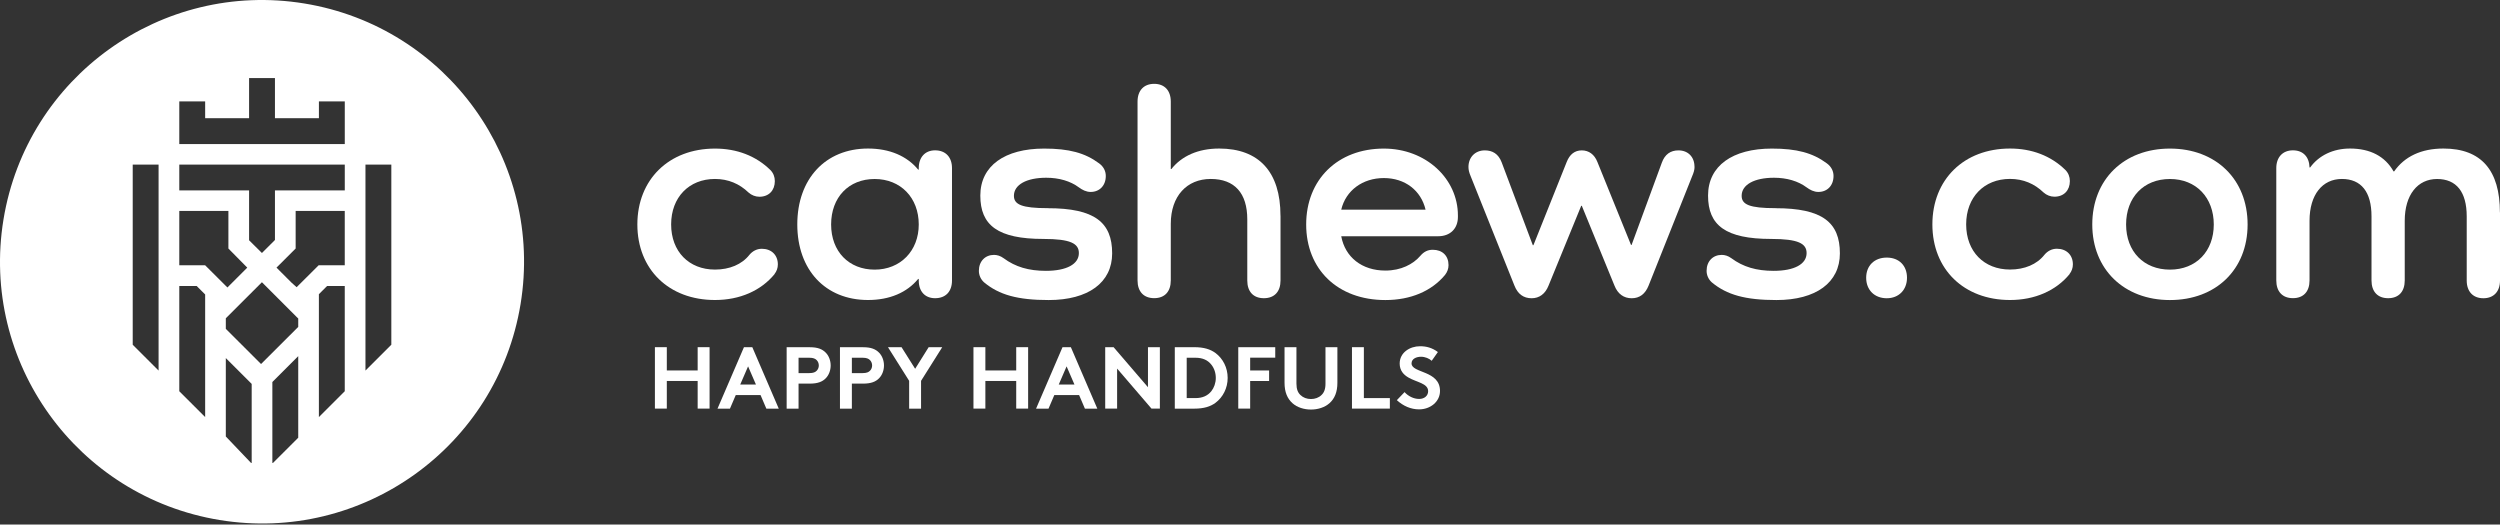
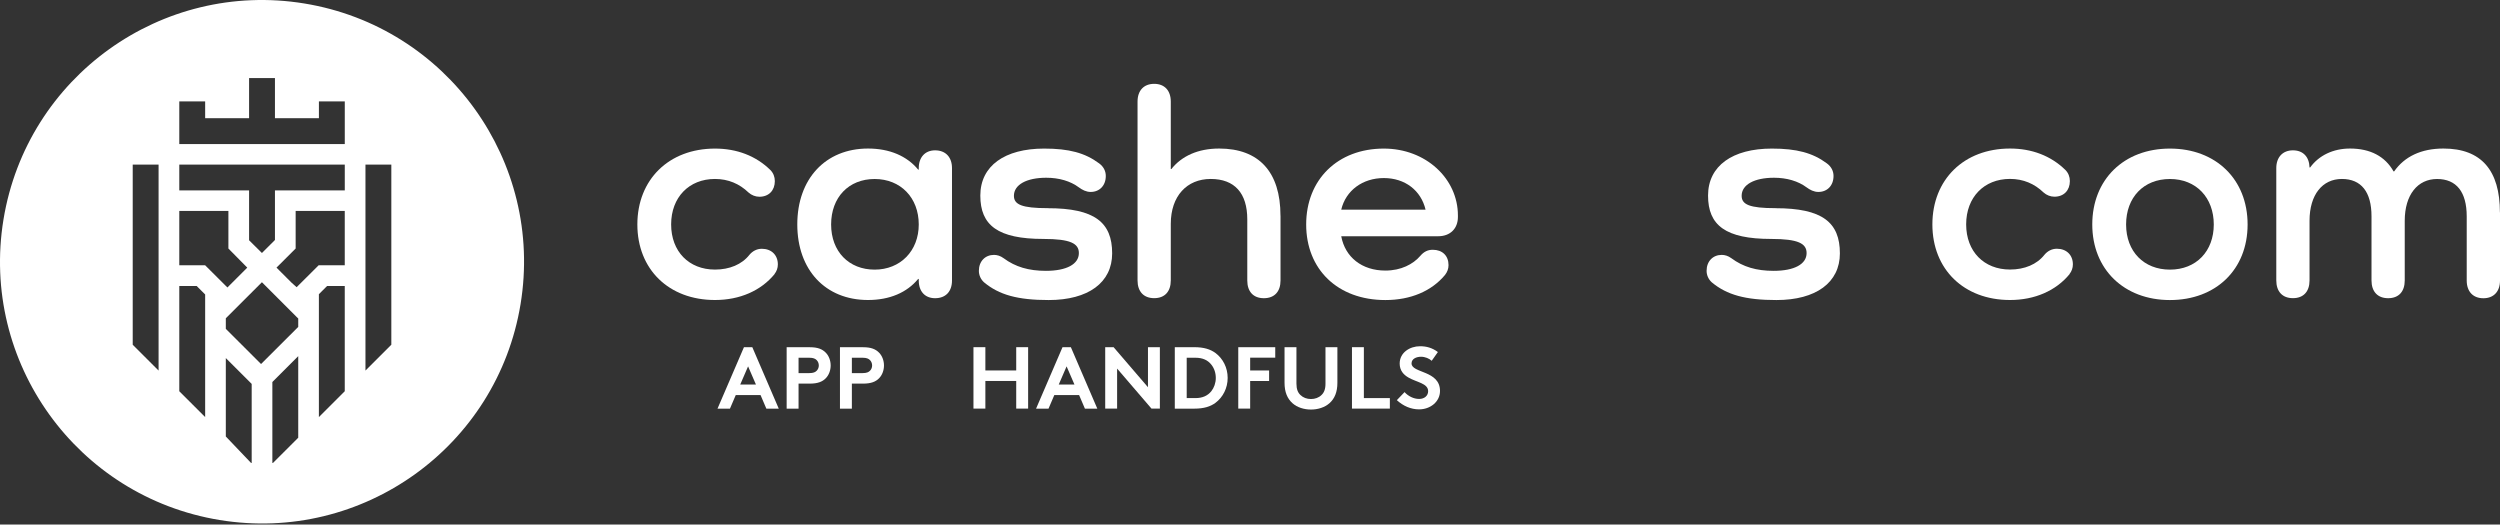
<svg xmlns="http://www.w3.org/2000/svg" fill="none" viewBox="0 0 2326 488" height="488" width="2326">
  <rect x="0" y="0" width="2326" height="488" fill="#333333" stroke="none" />
  <path fill="white" d="M283.225 3.245C416.073 25 506.113 150.219 484.335 282.928C462.556 415.637 337.206 505.582 204.358 483.826C71.509 462.071 -18.53 336.852 3.248 204.143C25.027 71.434 150.377 -18.511 283.225 3.245ZM364.097 320.737L340.028 344.78V153.138H364.097V320.737ZM242.884 338.685L277.48 304.16V296.329L275.705 294.608L243.694 262.579L211.631 294.608L210.098 296.14V305.95L242.884 338.685ZM275.985 267.211L271.161 262.891L257.257 249.002L275.072 231.223V196.234H320.762V221.602V239.657V246.833H296.694H296.453L275.985 267.211ZM296.715 94.36V109.971H255.814V72.606H231.745V109.971H190.878V94.36H166.81V109.971V134.014H190.878H296.715H320.784V109.971V94.36H296.715ZM123.477 320.737V153.138H147.545V344.78L123.477 320.737ZM320.784 153.138H166.81V177.13H231.745V223.548L243.702 235.389L255.814 223.289V177.13H320.784V153.138ZM211.587 267.469L190.878 246.833H166.81V196.234H212.501V231.223L230.057 249.002L211.587 267.469ZM210.098 333.143V406.099L233.563 430.694H234.166V357.186L210.098 333.143ZM253.407 430.697V355.417L277.476 331.356V407.256L254.01 430.697H253.407ZM296.691 273.717V388.048L320.76 364.005V266.093H304.324L296.691 273.717ZM166.81 266.092H182.988L190.878 273.974V388.047L166.81 364.004V266.092Z" clip-rule="evenodd" fill-rule="evenodd" />
  <g clip-path="url(#clip0_615_8)">
-     <path fill="white" d="M649.104 354.454H620.402V380.164H609.323V323.017H620.402V344.672H649.104V323.017H660.183V380.164H649.104V354.454Z" />
    <path fill="white" d="M667.568 380.206L692.159 323.059H699.964L724.555 380.206H713.015L707.601 367.539H684.563L679.15 380.206H667.61H667.568ZM688.718 357.757H703.321L696.019 340.868L688.718 357.757Z" />
    <path fill="white" d="M742.977 356.921V380.206H731.898V323.059H753.468C760.853 323.059 765.175 324.857 768.365 328.201C771.218 331.127 772.855 335.559 772.855 340.032C772.855 344.505 771.218 348.936 768.365 351.862C765.259 355.123 760.811 356.921 753.468 356.921H742.977ZM752.964 347.139C756.741 347.139 758.629 346.261 759.93 344.839C761.147 343.543 761.818 341.913 761.818 340.032C761.818 338.151 761.147 336.437 759.93 335.141C758.629 333.761 756.741 332.841 752.964 332.841H742.977V347.139H752.964Z" />
    <path fill="white" d="M792.577 356.921V380.206H781.499V323.059H803.068C810.454 323.059 814.776 324.857 817.965 328.201C820.819 331.127 822.455 335.559 822.455 340.032C822.455 344.505 820.819 348.936 817.965 351.862C814.86 355.123 810.412 356.921 803.068 356.921H792.577ZM802.565 347.139C806.341 347.139 808.23 346.261 809.531 344.839C810.747 343.543 811.419 341.913 811.419 340.032C811.419 338.151 810.747 336.437 809.531 335.141C808.23 333.761 806.341 332.841 802.565 332.841H792.577V347.139H802.565Z" />
-     <path fill="white" d="M856.949 354.329V380.206H845.87V354.329L826.189 323.059H838.82L851.451 343.125L863.998 323.059H876.629L856.949 354.329Z" />
    <path fill="white" d="M945.491 354.454H916.788V380.164H905.71V323.017H916.788V344.672H945.491V323.017H956.569V380.164H945.491V354.454Z" />
    <path fill="white" d="M963.955 380.206L988.546 323.059H996.351L1020.94 380.206H1009.4L1003.99 367.539H980.95L975.537 380.206H963.997H963.955ZM985.063 357.757H999.666L992.364 340.868L985.063 357.757Z" />
    <path fill="white" d="M1028.29 323.017H1036.09L1068.07 360.265V323.017H1079.14V380.164H1071.34L1039.36 342.916V380.164H1028.29V323.017Z" />
    <path fill="white" d="M1111.08 323.017C1120.18 323.017 1126.14 324.982 1130.84 328.41C1137.89 333.635 1142.22 342.122 1142.22 351.611C1142.22 361.101 1137.85 369.587 1130.84 374.813C1126.19 378.241 1120.18 380.206 1111.08 380.206H1093.03V323.059H1111.08V323.017ZM1126.98 339.195C1123.79 335.182 1119.09 332.841 1112.3 332.841H1104.11V370.382H1112.3C1119.09 370.382 1123.75 367.999 1126.98 364.027C1129.58 360.767 1131.18 356.335 1131.18 351.611C1131.18 346.888 1129.63 342.456 1126.98 339.195Z" />
    <path fill="white" d="M1163.15 332.841V344.672H1180.78V354.454H1163.15V380.164H1152.08V323.017H1186.49V332.799H1163.11L1163.15 332.841Z" />
    <path fill="white" d="M1202.52 375.148C1197.77 370.884 1195.13 364.864 1195.13 356.127V323.059H1206.21V356.963C1206.21 362.188 1207.59 365.365 1209.99 367.581C1212.46 369.964 1215.9 371.26 1219.72 371.26C1223.54 371.26 1227.02 369.964 1229.46 367.581C1231.85 365.365 1233.23 362.188 1233.23 356.963V323.059H1244.31V356.127C1244.31 364.864 1241.71 370.925 1236.93 375.148C1232.52 379.077 1226.18 381.042 1219.72 381.042C1213.26 381.042 1206.92 379.077 1202.52 375.148Z" />
    <path fill="white" d="M1257.87 323.017H1268.94V370.382H1293.12V380.164H1257.87V323.017Z" />
    <path fill="white" d="M1306.88 364.905C1310.15 368.5 1315.15 371.176 1320.39 371.176C1325.3 371.176 1328.74 368.166 1328.74 363.986C1328.74 356.628 1318.08 355.75 1310.36 351.235C1305.87 348.643 1302.26 344.714 1302.26 338.234C1302.26 328.034 1311.7 322.139 1321.19 322.139C1327.02 322.139 1332.43 323.519 1337.81 327.532L1332.06 335.684C1329.75 333.552 1325.93 331.921 1322.15 331.921C1317.96 331.921 1313.3 333.719 1313.3 338.109C1313.3 347.347 1339.78 344.463 1339.78 363.735C1339.78 373.851 1330.67 380.875 1320.35 380.875C1312.63 380.875 1305.49 377.698 1299.62 372.305L1306.84 364.78L1306.88 364.905Z" />
    <path fill="white" d="M720.652 255.042C707.979 270.468 688.299 279.122 665.261 279.122C622.248 279.164 593 250.569 593 208.848C593 167.127 622.248 138.24 665.261 138.24C685.487 138.24 703.238 144.971 716.708 158.139C719.519 160.94 720.904 164.577 720.904 168.507C720.904 177.202 715.281 183.055 706.553 183.055C702.902 183.055 699.251 181.633 696.44 179.125C688.005 171.015 677.598 166.5 665.219 166.5C641.048 166.5 624.431 183.598 624.431 208.806C624.431 234.015 641.006 250.82 665.219 250.82C678.731 250.82 690.229 246.054 697.279 237.066C700.09 233.722 704.035 231.465 708.819 231.465C717.799 231.465 723.716 237.359 723.716 246.013C723.716 249.357 722.583 252.451 720.61 254.959L720.652 255.042Z" />
    <path fill="white" d="M885.736 156.426V260.937C885.736 271.305 879.819 277.45 870 277.45C860.726 277.45 854.809 271.263 854.809 260.937V259.516H854.263C843.856 272.141 827.827 279.122 807.6 279.122C767.945 279.122 741.802 251.113 741.802 208.807C741.802 166.5 767.945 138.199 807.6 138.199C827.827 138.199 843.856 145.222 854.263 157.805H854.809V156.384C854.809 146.309 860.726 139.871 870 139.871C879.861 139.871 885.736 146.309 885.736 156.384V156.426ZM854.809 208.849C854.809 183.933 837.94 166.542 813.769 166.542C789.598 166.542 773.274 183.64 773.274 208.849C773.274 234.057 789.85 250.862 813.769 250.862C837.688 250.862 854.809 233.471 854.809 208.849Z" />
    <path fill="white" d="M974.866 193.715C1018.47 193.715 1034.75 206.883 1034.75 235.729C1034.75 262.902 1012.55 279.164 975.705 279.164C947.002 279.164 929.588 274.398 915.53 262.651C912.425 259.85 910.746 255.92 910.746 251.991C910.746 243.044 916.663 237.15 924.804 237.15C927.615 237.15 930.721 237.986 933.784 240.244C944.736 248.354 957.116 251.991 973.145 251.991C992.281 251.991 1003.78 245.804 1003.78 235.478C1003.78 226.532 995.89 222.309 970.879 222.309C928.413 222.309 912.089 209.684 912.089 181.968C912.089 154.251 934.875 138.24 971.425 138.24C994.505 138.24 1009.4 142.17 1022.62 151.994C1026.86 155.088 1028.83 159.268 1028.83 163.741C1028.83 172.729 1022.91 178.582 1014.77 178.582C1010.53 178.582 1006.88 176.617 1003.82 174.359C995.932 168.465 985.273 165.371 973.439 165.371C955.143 165.371 943.352 171.809 943.352 182.177C943.352 190.287 950.653 193.673 974.866 193.673V193.715Z" />
    <path fill="white" d="M1191.4 200.697V260.937C1191.4 271.305 1185.77 277.45 1175.91 277.45C1166.05 277.45 1160.47 271.263 1160.47 260.937V204.041C1160.47 179.669 1148.64 166.5 1126.44 166.5C1104.24 166.5 1089.3 182.47 1089.3 208.221V260.895C1089.3 271.263 1083.68 277.408 1073.86 277.408C1064.04 277.408 1058.37 271.221 1058.37 260.895V94.513C1058.37 84.145 1064.29 78 1073.86 78C1083.43 78 1089.3 84.187 1089.3 94.513V157.262H1089.85C1099.41 145.222 1114.6 138.199 1134.28 138.199C1171.42 138.199 1191.35 160.062 1191.35 200.655L1191.4 200.697Z" />
    <path fill="white" d="M1288.96 279.164C1244.52 279.164 1215.27 250.569 1215.27 208.848C1215.27 167.127 1244.52 138.24 1287.53 138.24C1326.64 138.24 1356.44 166.249 1356.44 200.446V201.867C1356.44 212.778 1349.14 219.801 1338.14 219.801H1247.88C1251.53 239.407 1267.27 251.74 1288.92 251.74C1303.52 251.74 1314.77 245.845 1321.52 237.986C1324.88 234.056 1328.57 232.384 1333.06 232.384C1342.04 232.384 1347.71 237.986 1347.71 246.681C1347.71 250.026 1346.58 253.119 1344.35 255.92C1331.97 270.761 1312.59 279.164 1288.96 279.164ZM1247.88 195.095H1326.35C1322.11 177.16 1307.22 165.664 1287.53 165.664C1267.85 165.664 1252.12 177.16 1247.88 195.095Z" />
-     <path fill="white" d="M1576.62 155.046C1576.62 158.139 1575.78 160.648 1574.35 164.034L1533.86 265.703C1530.75 273.562 1525.42 277.492 1518.12 277.492C1510.82 277.492 1505.2 273.562 1502.09 265.703L1471.71 191.458H1471.17L1440.78 265.703C1437.68 273.562 1432.06 277.492 1425.05 277.492C1417.45 277.492 1412.12 273.562 1409.02 265.703L1368.23 163.741C1366.85 160.397 1366.26 158.139 1366.26 155.339C1366.26 146.351 1372.47 139.913 1381.45 139.913C1388.5 139.913 1394.12 143.006 1397.18 151.116L1426.14 228.162H1426.68L1457.61 150.824C1460.42 143.55 1465.21 139.913 1471.67 139.913C1478.13 139.913 1483.46 143.55 1486.27 150.824L1517.49 227.87H1518.04L1546.15 151.409C1548.97 143.55 1554.3 139.913 1561.64 139.913C1570.62 139.913 1576.54 146.1 1576.54 155.046H1576.62Z" />
    <path fill="white" d="M1651.94 193.715C1695.54 193.715 1711.83 206.883 1711.83 235.729C1711.83 262.902 1689.63 279.164 1652.78 279.164C1624.08 279.164 1606.67 274.398 1592.61 262.651C1589.5 259.85 1587.82 255.92 1587.82 251.991C1587.82 243.044 1593.74 237.15 1601.88 237.15C1604.69 237.15 1607.8 237.986 1610.86 240.244C1621.81 248.354 1634.19 251.991 1650.22 251.991C1669.36 251.991 1680.86 245.804 1680.86 235.478C1680.86 226.532 1672.97 222.309 1647.96 222.309C1605.49 222.309 1589.17 209.684 1589.17 181.968C1589.17 154.251 1611.95 138.24 1648.5 138.24C1671.58 138.24 1686.48 142.17 1699.7 151.994C1703.94 155.088 1705.91 159.268 1705.91 163.741C1705.91 172.729 1699.99 178.582 1691.85 178.582C1687.61 178.582 1683.96 176.617 1680.9 174.359C1673.01 168.465 1662.35 165.371 1650.52 165.371C1632.22 165.371 1620.43 171.809 1620.43 182.177C1620.43 190.287 1627.73 193.673 1651.94 193.673V193.715Z" />
-     <path fill="white" d="M1736.29 258.429C1736.29 247.225 1743.89 239.659 1755.43 239.659C1766.97 239.659 1774.27 247.225 1774.27 258.429C1774.27 269.633 1766.67 277.492 1755.43 277.492C1744.18 277.492 1736.29 269.925 1736.29 258.429Z" />
    <path fill="white" d="M1925.54 255.043C1912.87 270.469 1893.19 279.122 1870.15 279.122C1827.14 279.122 1797.89 250.528 1797.89 208.807C1797.89 167.086 1827.14 138.199 1870.15 138.199C1890.38 138.199 1908.13 144.929 1921.6 158.098C1924.41 160.899 1925.8 164.536 1925.8 168.465C1925.8 177.161 1920.17 183.013 1911.44 183.013C1907.79 183.013 1904.14 181.592 1901.33 179.084C1892.9 170.974 1882.49 166.459 1870.11 166.459C1845.94 166.459 1829.32 183.557 1829.32 208.765C1829.32 233.973 1845.9 250.779 1870.11 250.779C1883.62 250.779 1895.12 246.013 1902.17 237.025C1904.98 233.681 1908.93 231.423 1913.71 231.423C1922.69 231.423 1928.61 237.318 1928.61 245.971C1928.61 249.315 1927.47 252.409 1925.5 254.917L1925.54 255.043Z" />
    <path fill="white" d="M2018.91 138.24C2061.67 138.24 2091.17 166.835 2091.17 208.848C2091.17 250.862 2061.63 279.164 2018.91 279.164C1976.19 279.164 1946.65 250.569 1946.65 208.848C1946.65 167.127 1975.9 138.24 2018.91 138.24ZM2018.91 250.862C2043.38 250.862 2059.7 233.764 2059.7 208.848C2059.7 183.933 2043.38 166.542 2018.91 166.542C1994.45 166.542 1978.12 183.64 1978.12 208.848C1978.12 234.056 1994.7 250.862 2018.91 250.862Z" />
    <path fill="white" d="M2326 197.645V260.979C2326 271.347 2320.08 277.492 2310.52 277.492C2300.95 277.492 2295.03 271.305 2295.03 260.979V201.282C2295.03 178.582 2285.46 166.542 2267.46 166.542C2249.46 166.542 2237.37 181.09 2237.37 205.462V260.937C2237.37 271.305 2231.75 277.45 2221.93 277.45C2212.11 277.45 2206.45 271.263 2206.45 260.937V201.24C2206.45 178.54 2196.88 166.5 2178.88 166.5C2160.87 166.5 2148.79 181.048 2148.79 205.421V260.895C2148.79 271.263 2143.17 277.408 2133.35 277.408C2123.53 277.408 2117.86 271.221 2117.86 260.895V156.384C2117.86 146.309 2123.78 139.871 2133.35 139.871C2142.91 139.871 2148.54 146.058 2148.79 155.84H2149.33C2157.48 144.637 2170.69 138.199 2186.47 138.199C2205.31 138.199 2219.08 145.473 2226.97 159.477H2227.51C2237.08 145.765 2252.52 138.199 2273.34 138.199C2308.75 138.199 2325.92 158.641 2325.92 197.603L2326 197.645Z" />
  </g>
  <defs>
    <clipPath id="clip0_615_8">
      <rect transform="translate(593 78)" fill="white" height="303" width="1733" />
    </clipPath>
  </defs>
</svg>